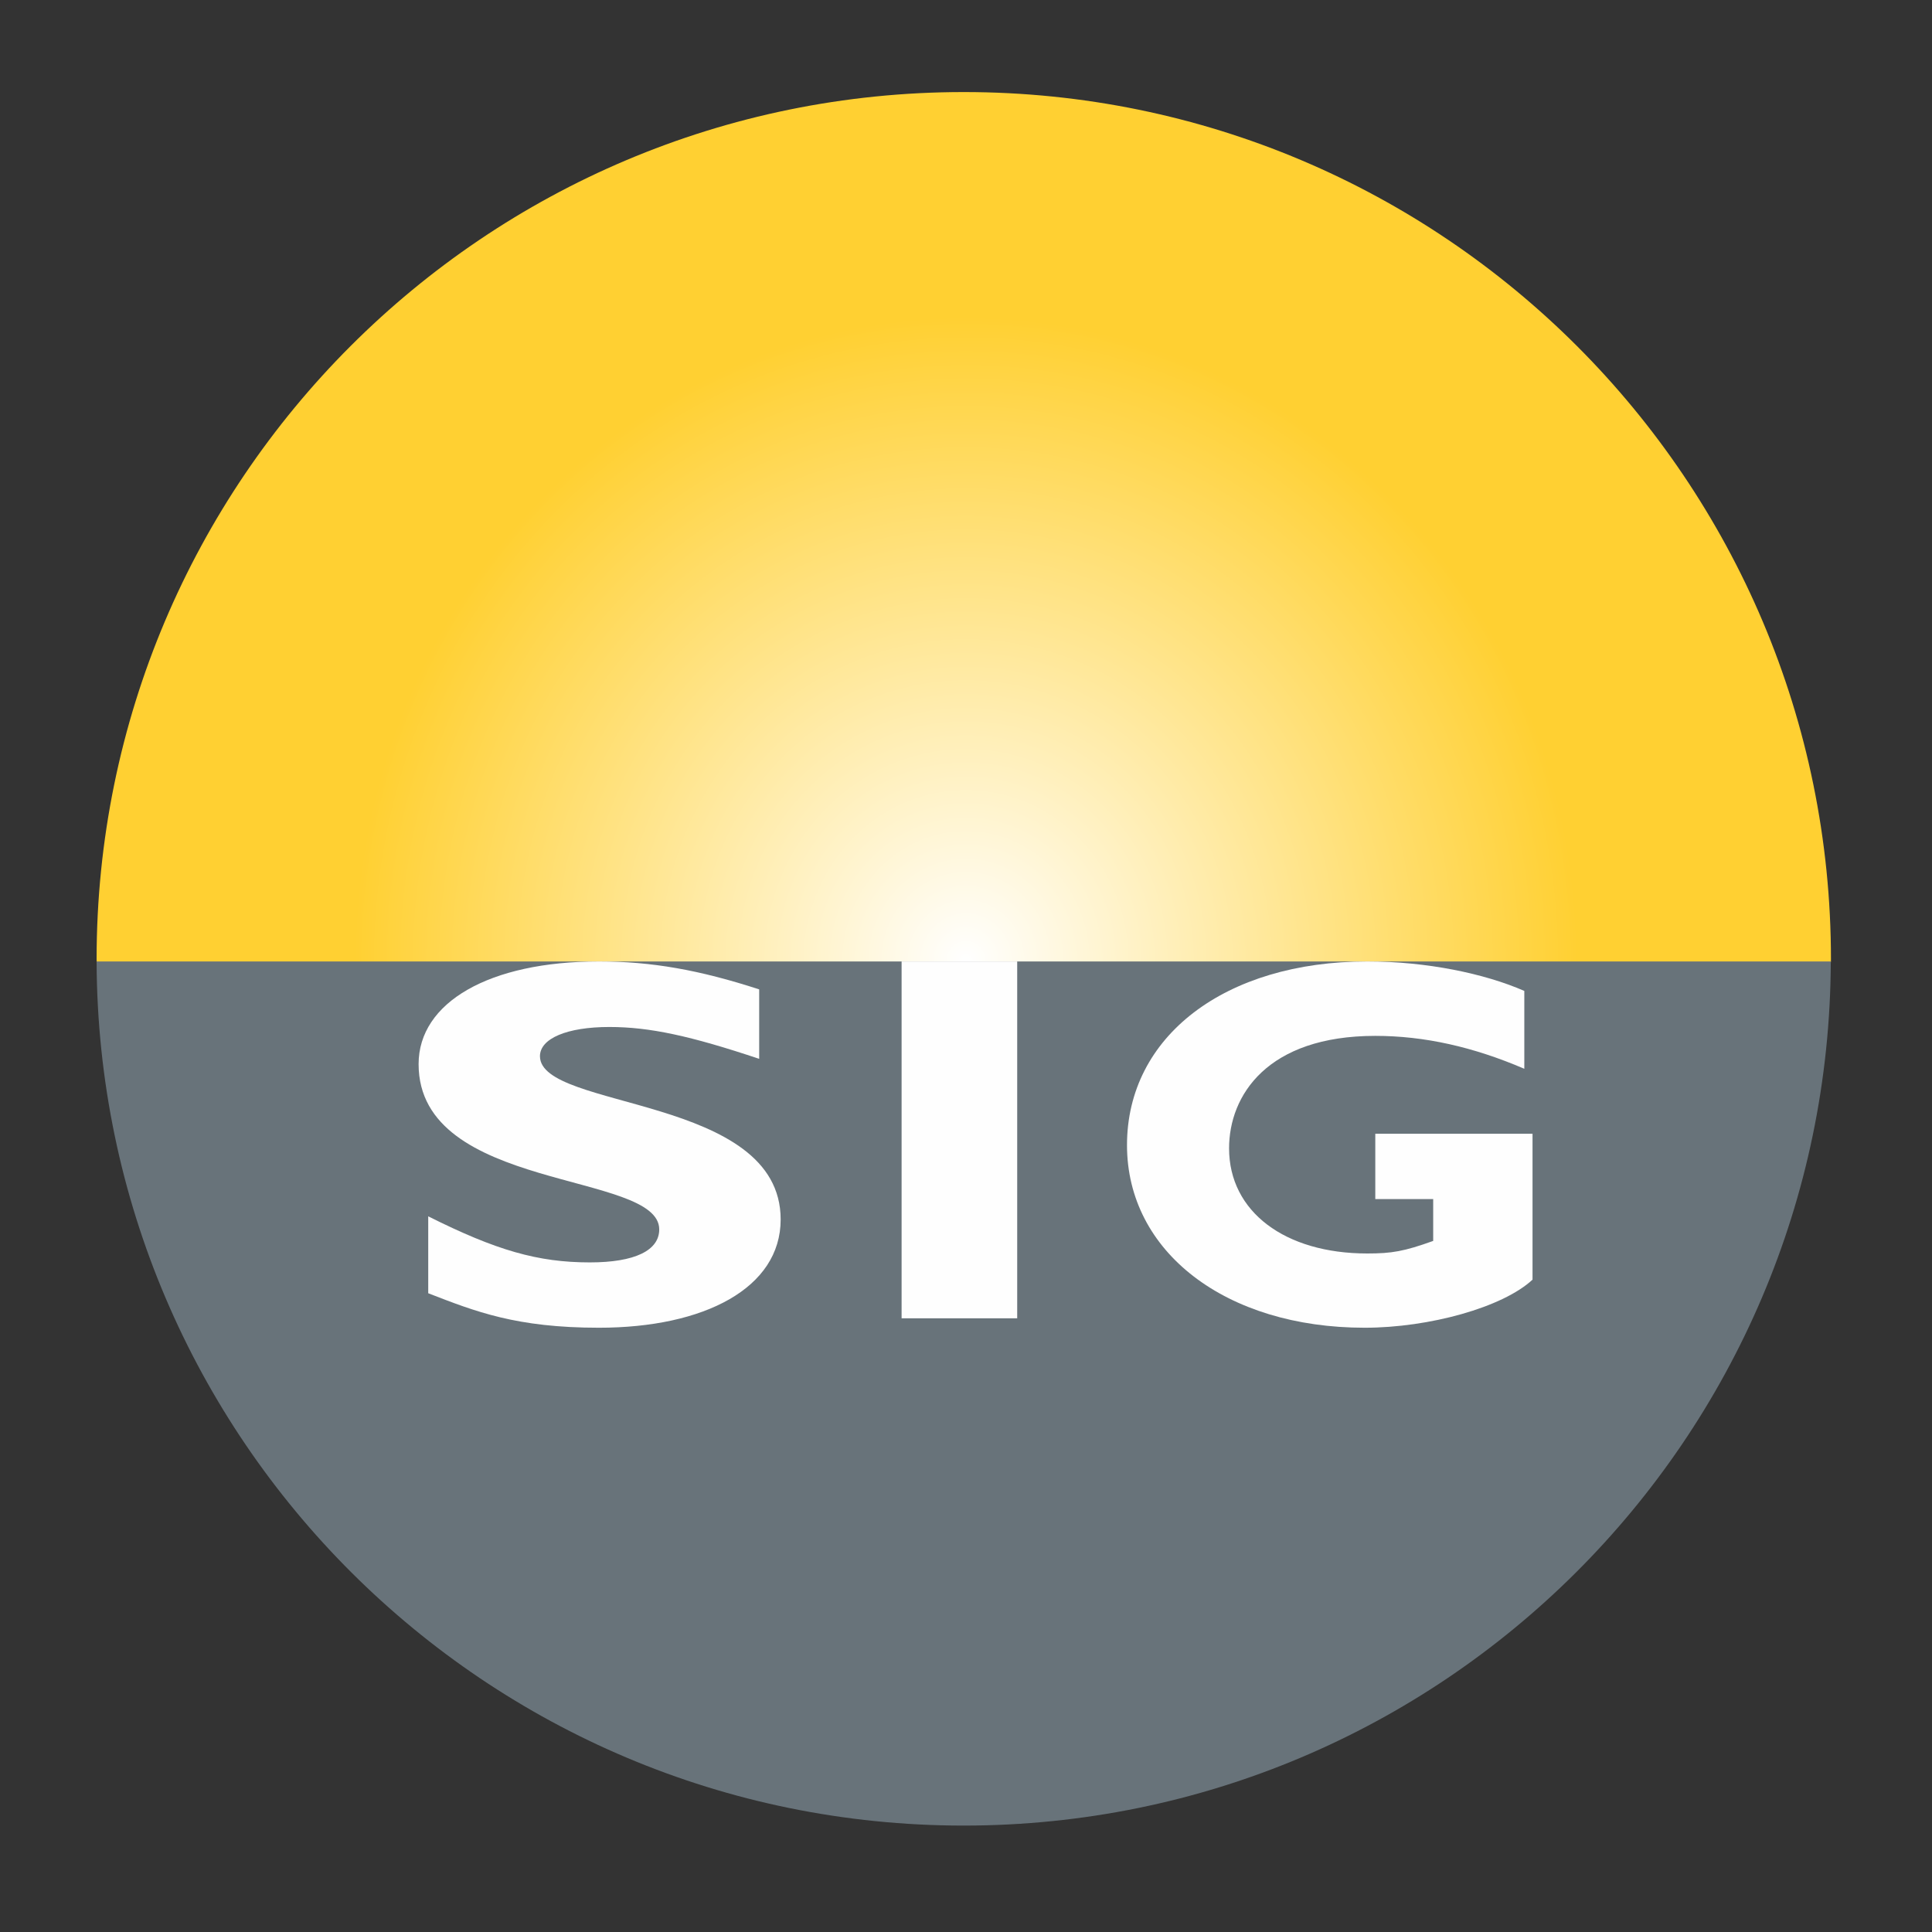
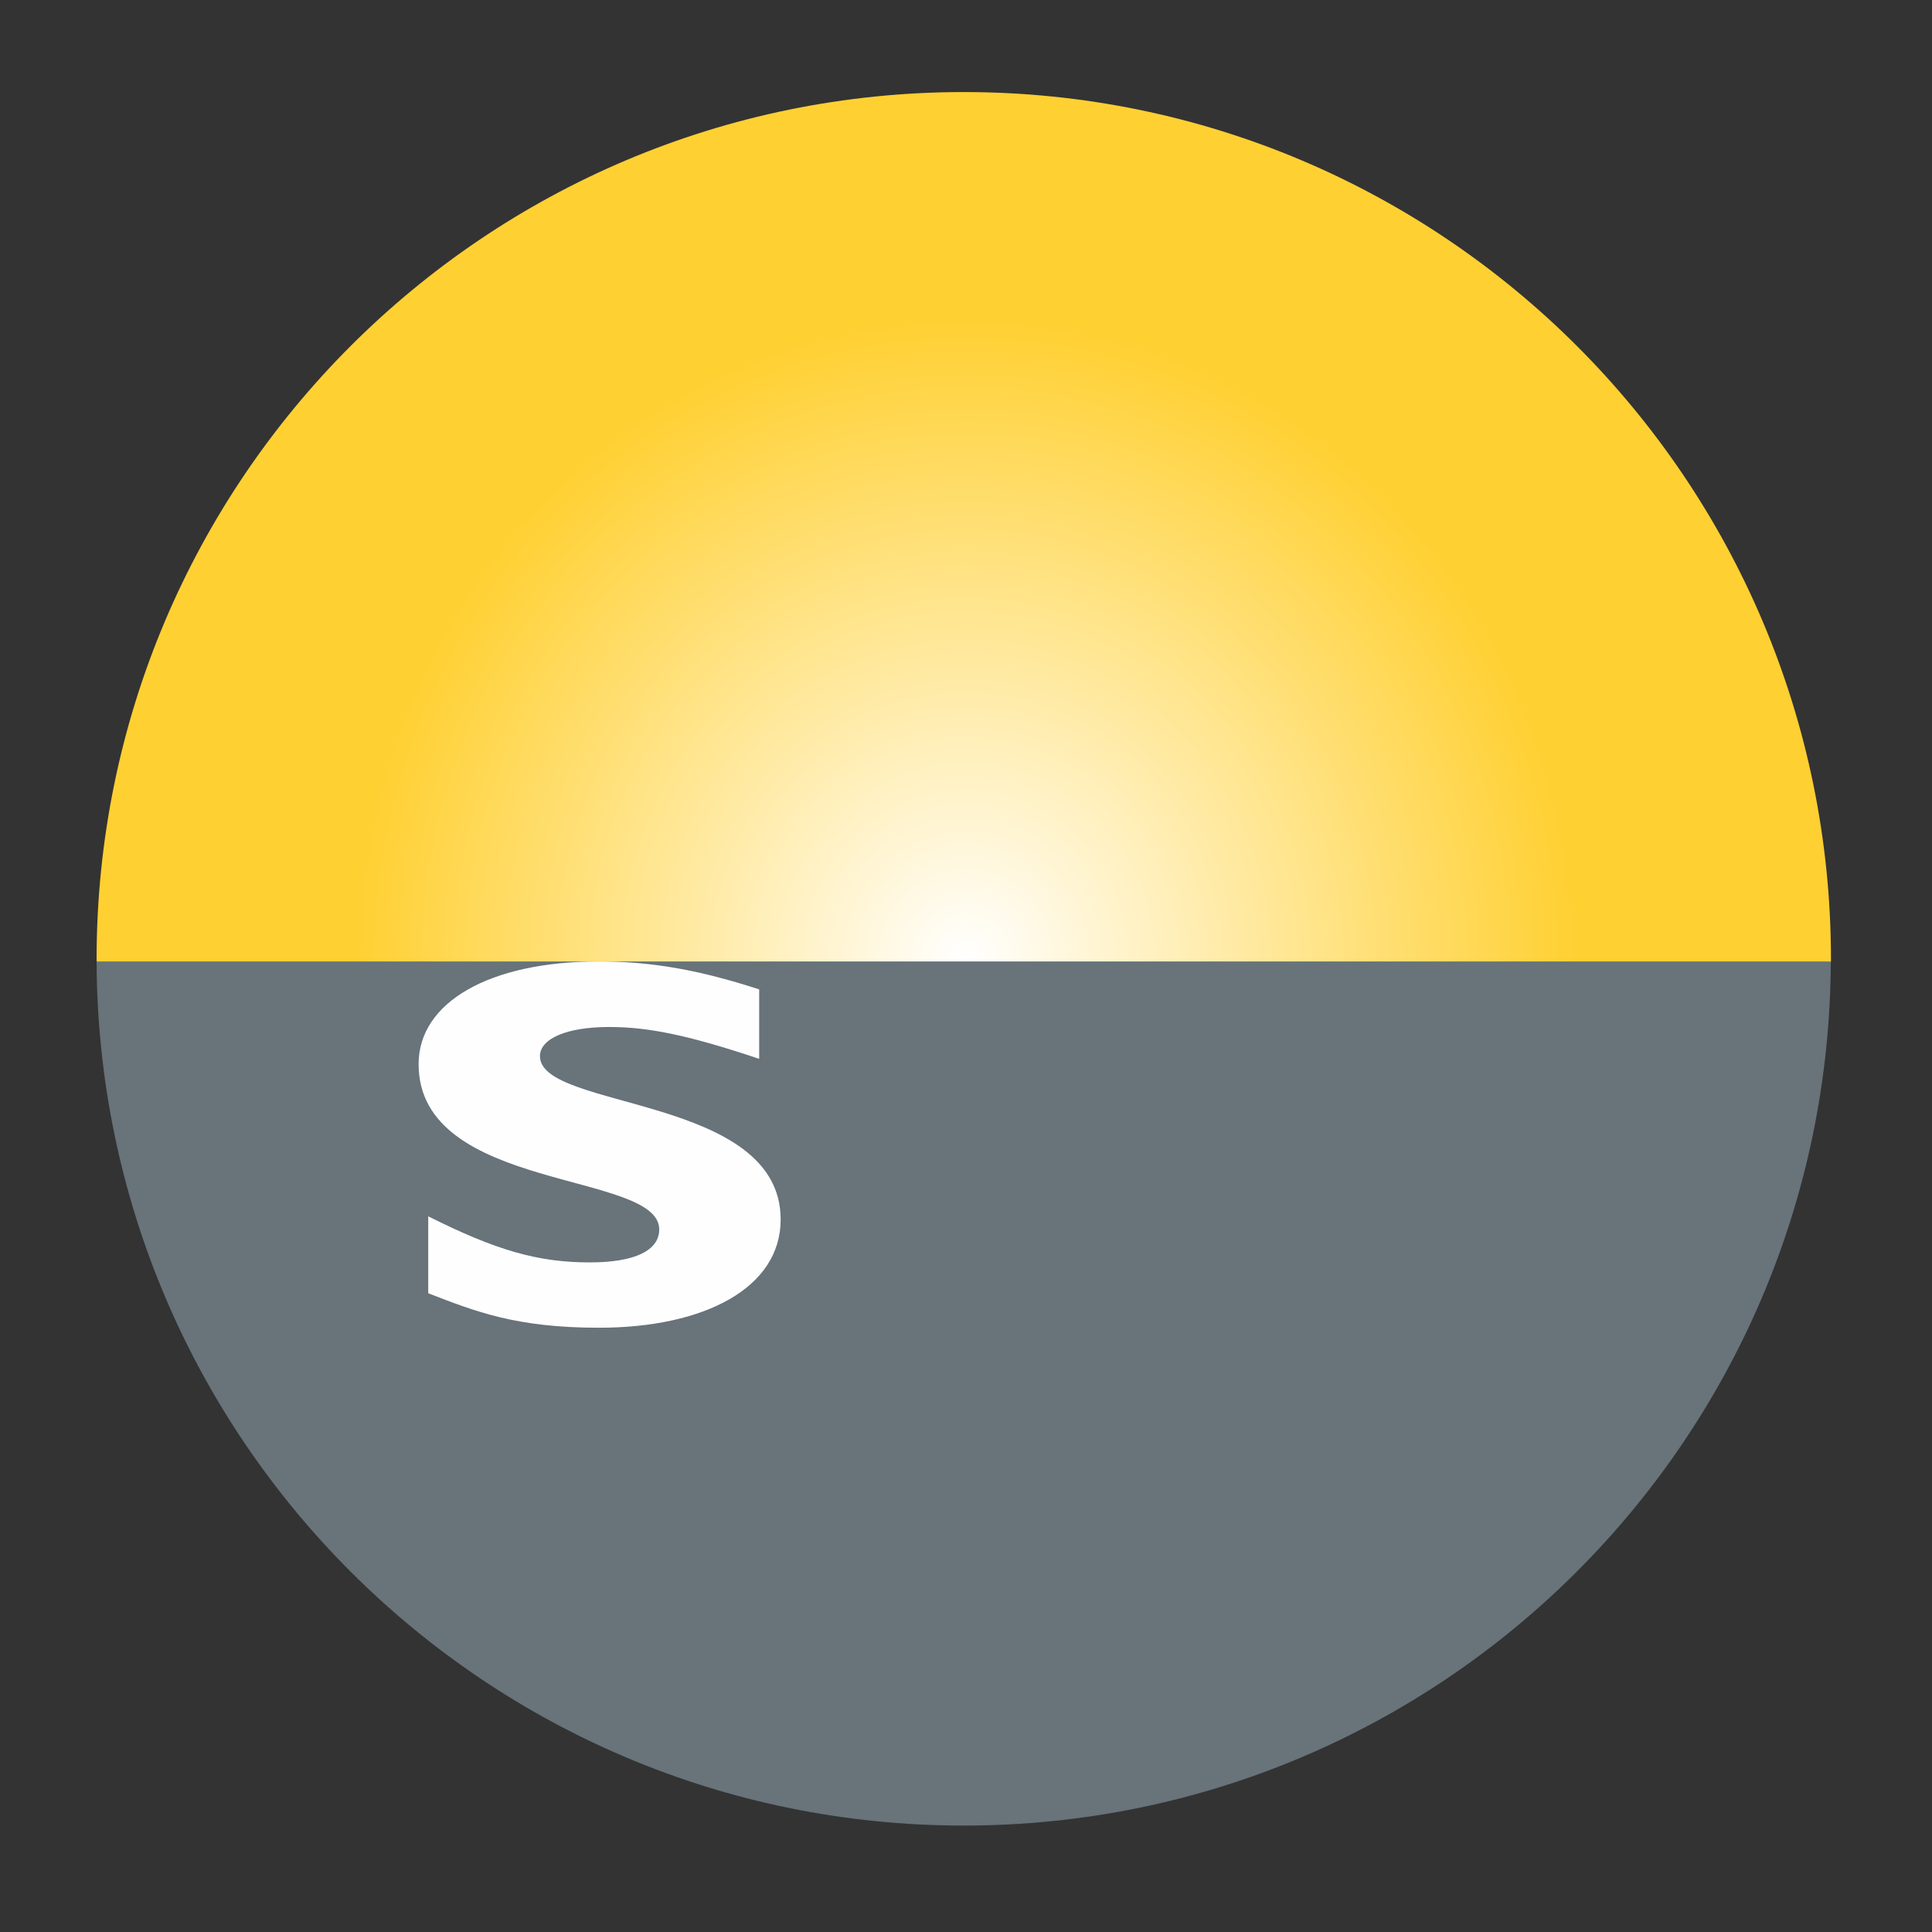
<svg xmlns="http://www.w3.org/2000/svg" width="60px" height="60px" viewBox="0 0 60 60" version="1.1">
  <rect x="0" y="0" width="60" height="60" fill="#333333" stroke="none" />
  <title>LogoSIG</title>
  <desc>Created with Sketch.</desc>
  <defs>
    <radialGradient cx="50%" cy="50%" fx="50%" fy="50%" r="47.089%" gradientTransform="translate(0.5,0.5),scale(1,0.955),rotate(90),scale(1,0.951),translate(-0.5,-0.5)" id="radialGradient-1">
      <stop stop-color="#FFFFFF" offset="0%" />
      <stop stop-color="#FFD032" offset="100%" />
    </radialGradient>
  </defs>
  <g id="-" stroke="none" stroke-width="1" fill="none" fill-rule="evenodd">
    <g id="LogoSIG">
      <g id="Page-1" transform="translate(3, 2)">
        <g id="Group-14" transform="translate(0, 0.859)">
          <path d="M26.931,0 C12.058,0 0,12.057 0,26.93 C0,26.961 0.003,26.992 0.003,27.023 L53.86,27.023 C53.86,26.992 53.862,26.961 53.862,26.93 C53.862,12.057 41.805,0 26.931,0" id="Fill-1" fill="#FFD032" />
          <rect id="Rectangle" fill="url(#radialGradient-1)" x="6" y="5" width="42" height="44" rx="21" />
          <path d="M26.928,53.836 C41.771,53.836 53.806,41.829 53.857,27 L0,27 C0.051,41.829 12.086,53.836 26.928,53.836" id="Fill-6" fill="#68737A" />
          <path d="M20.577,30.024 C18.443,29.31 17.173,29.035 15.924,29.035 C14.609,29.035 13.769,29.392 13.769,29.942 C13.769,31.62 21.244,31.147 21.244,35.013 C21.244,37.142 18.874,38.375 15.601,38.375 C13.032,38.375 11.764,37.872 10.299,37.304 L10.299,34.915 C12.411,35.973 13.705,36.346 15.319,36.346 C16.72,36.346 17.473,35.973 17.473,35.322 C17.473,33.503 10,34.168 10,30.188 C10,28.27 12.196,27 15.601,27 C17.235,27 18.72,27.263 20.577,27.867 L20.577,30.024 Z" id="Fill-9" fill="#FEFEFE" />
-           <polygon id="Fill-11" fill="#FEFEFE" points="25 38.082 28.59 38.082 28.59 27 25 27" />
-           <path d="M44.339,30.333 C42.759,29.654 41.236,29.311 39.711,29.311 C36.354,29.311 35.17,31.162 35.17,32.804 C35.17,34.769 36.902,36.069 39.461,36.069 C40.221,36.069 40.601,36.005 41.509,35.679 L41.509,34.38 L39.711,34.38 L39.711,32.351 L44.594,32.351 L44.594,36.882 C43.669,37.743 41.381,38.375 39.382,38.375 C35.068,38.375 32,36.021 32,32.704 C32,29.325 35.045,27 39.461,27 C41.31,27 43.107,27.376 44.339,27.915 L44.339,30.333" id="Fill-13" fill="#FEFEFE" />
        </g>
      </g>
    </g>
  </g>
</svg>